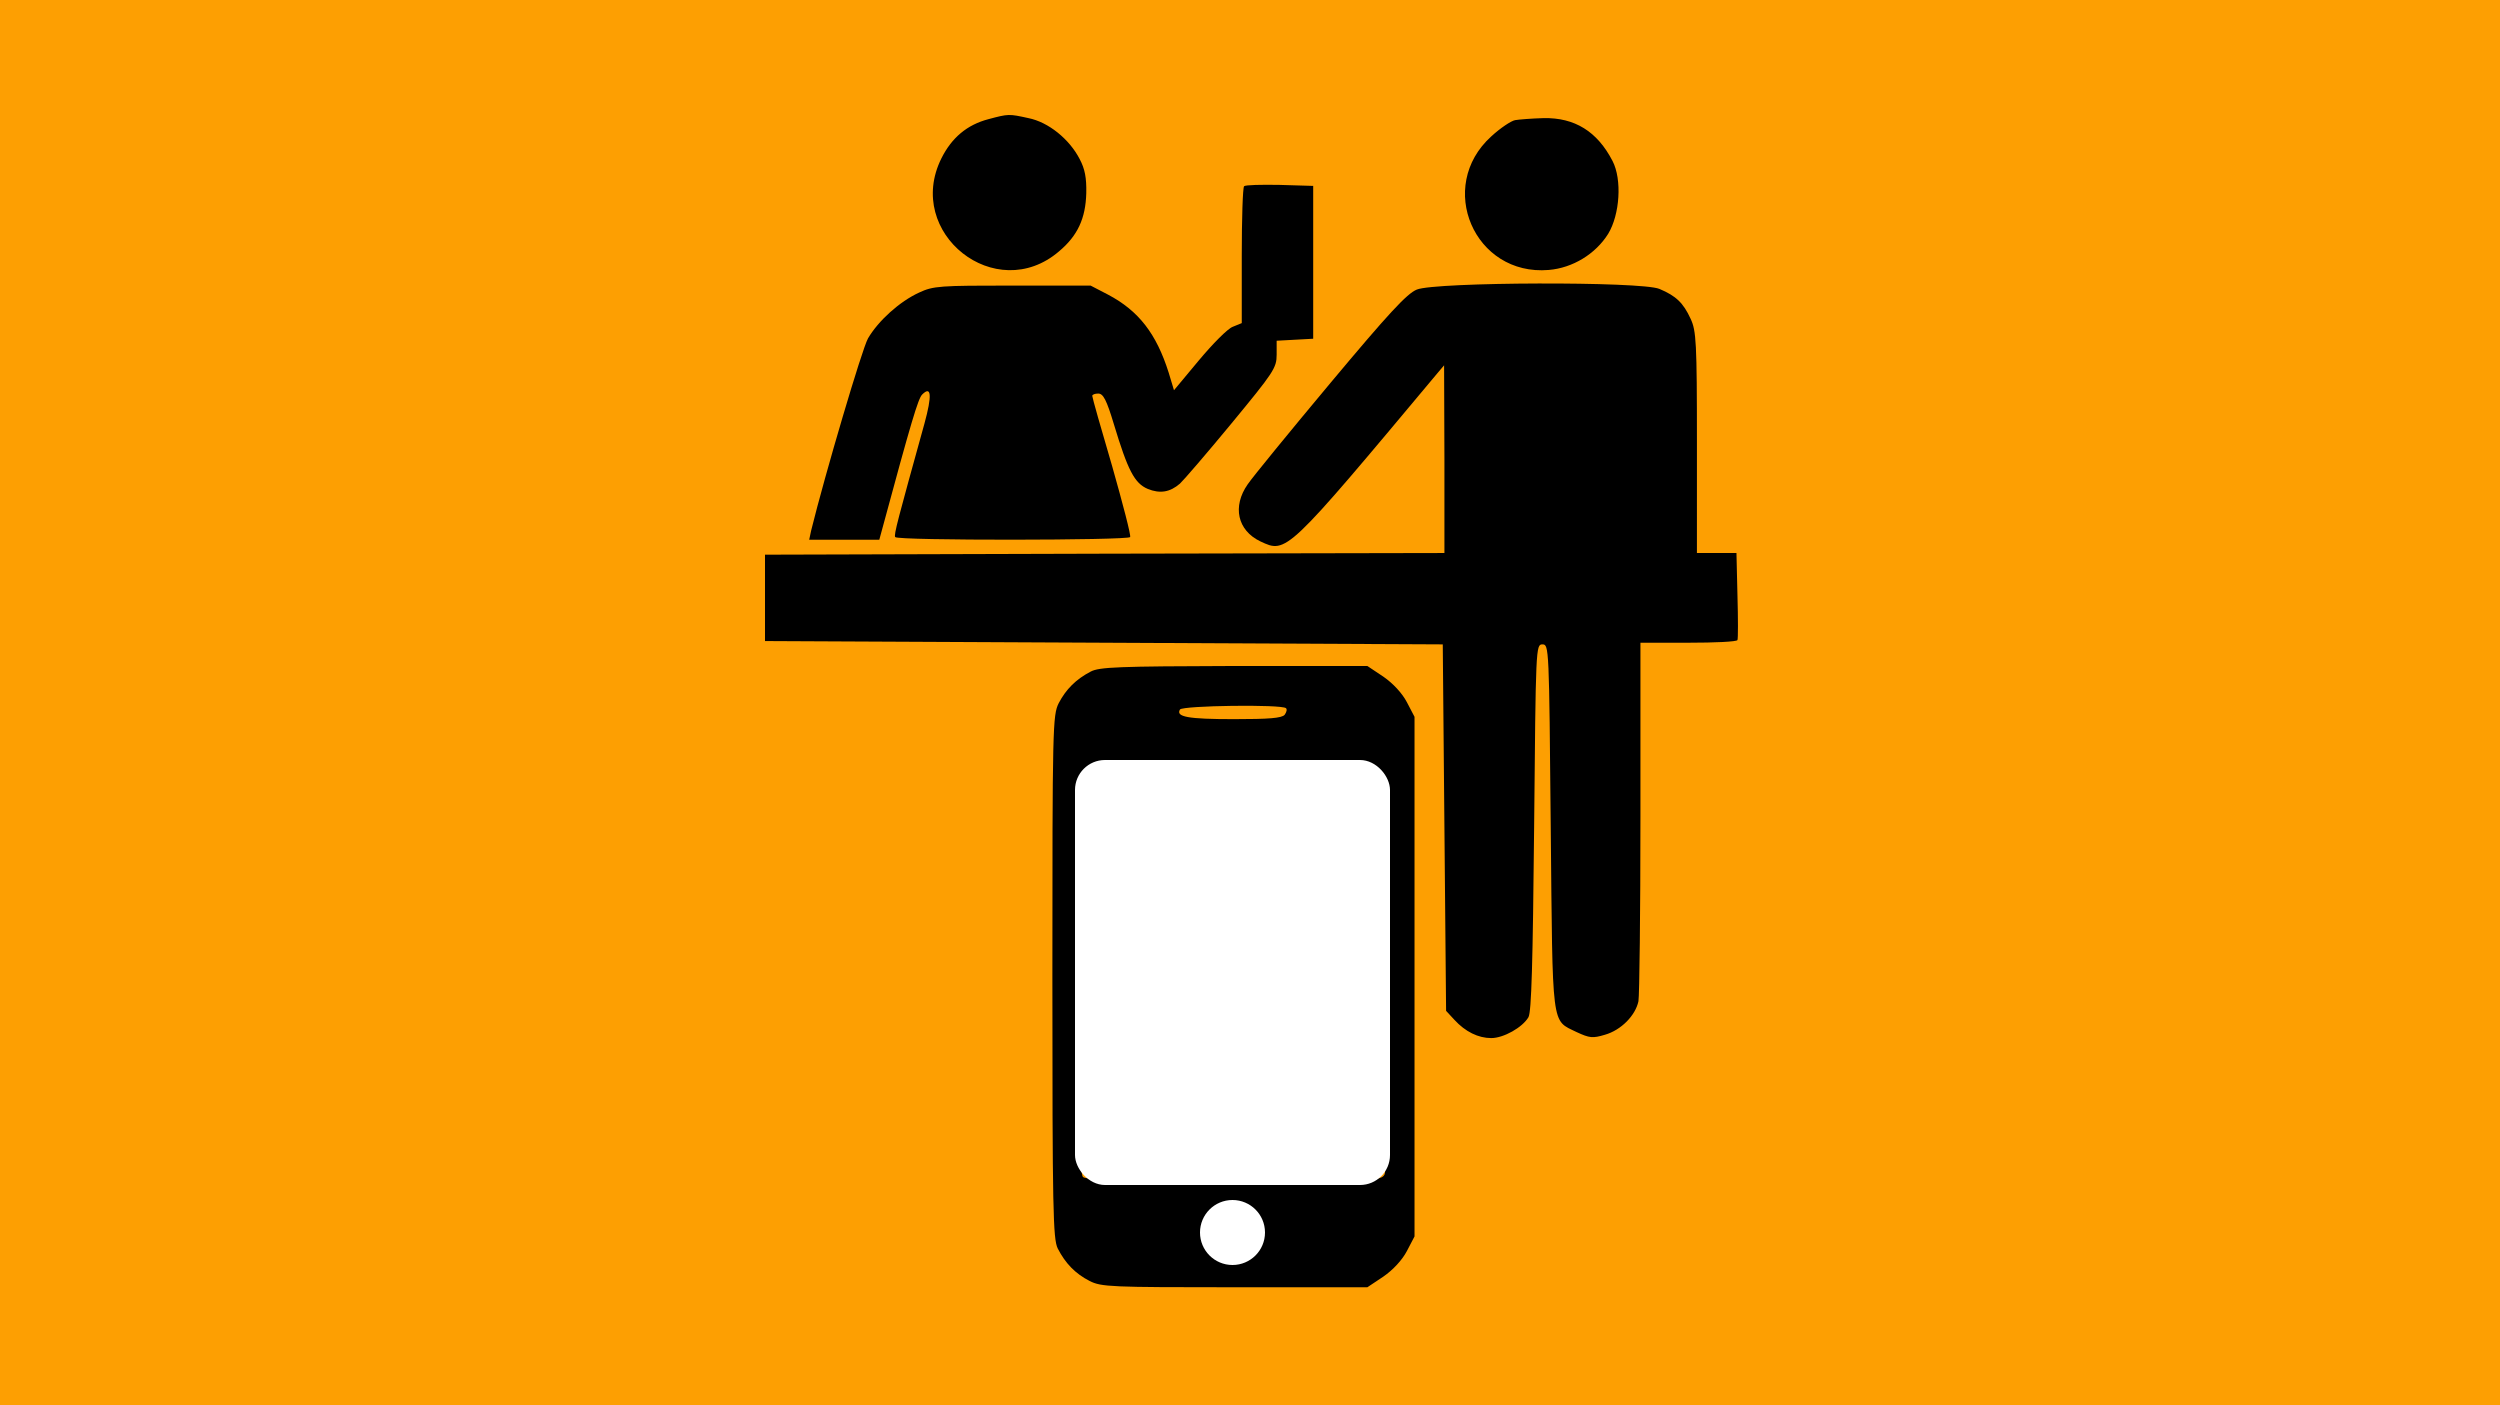
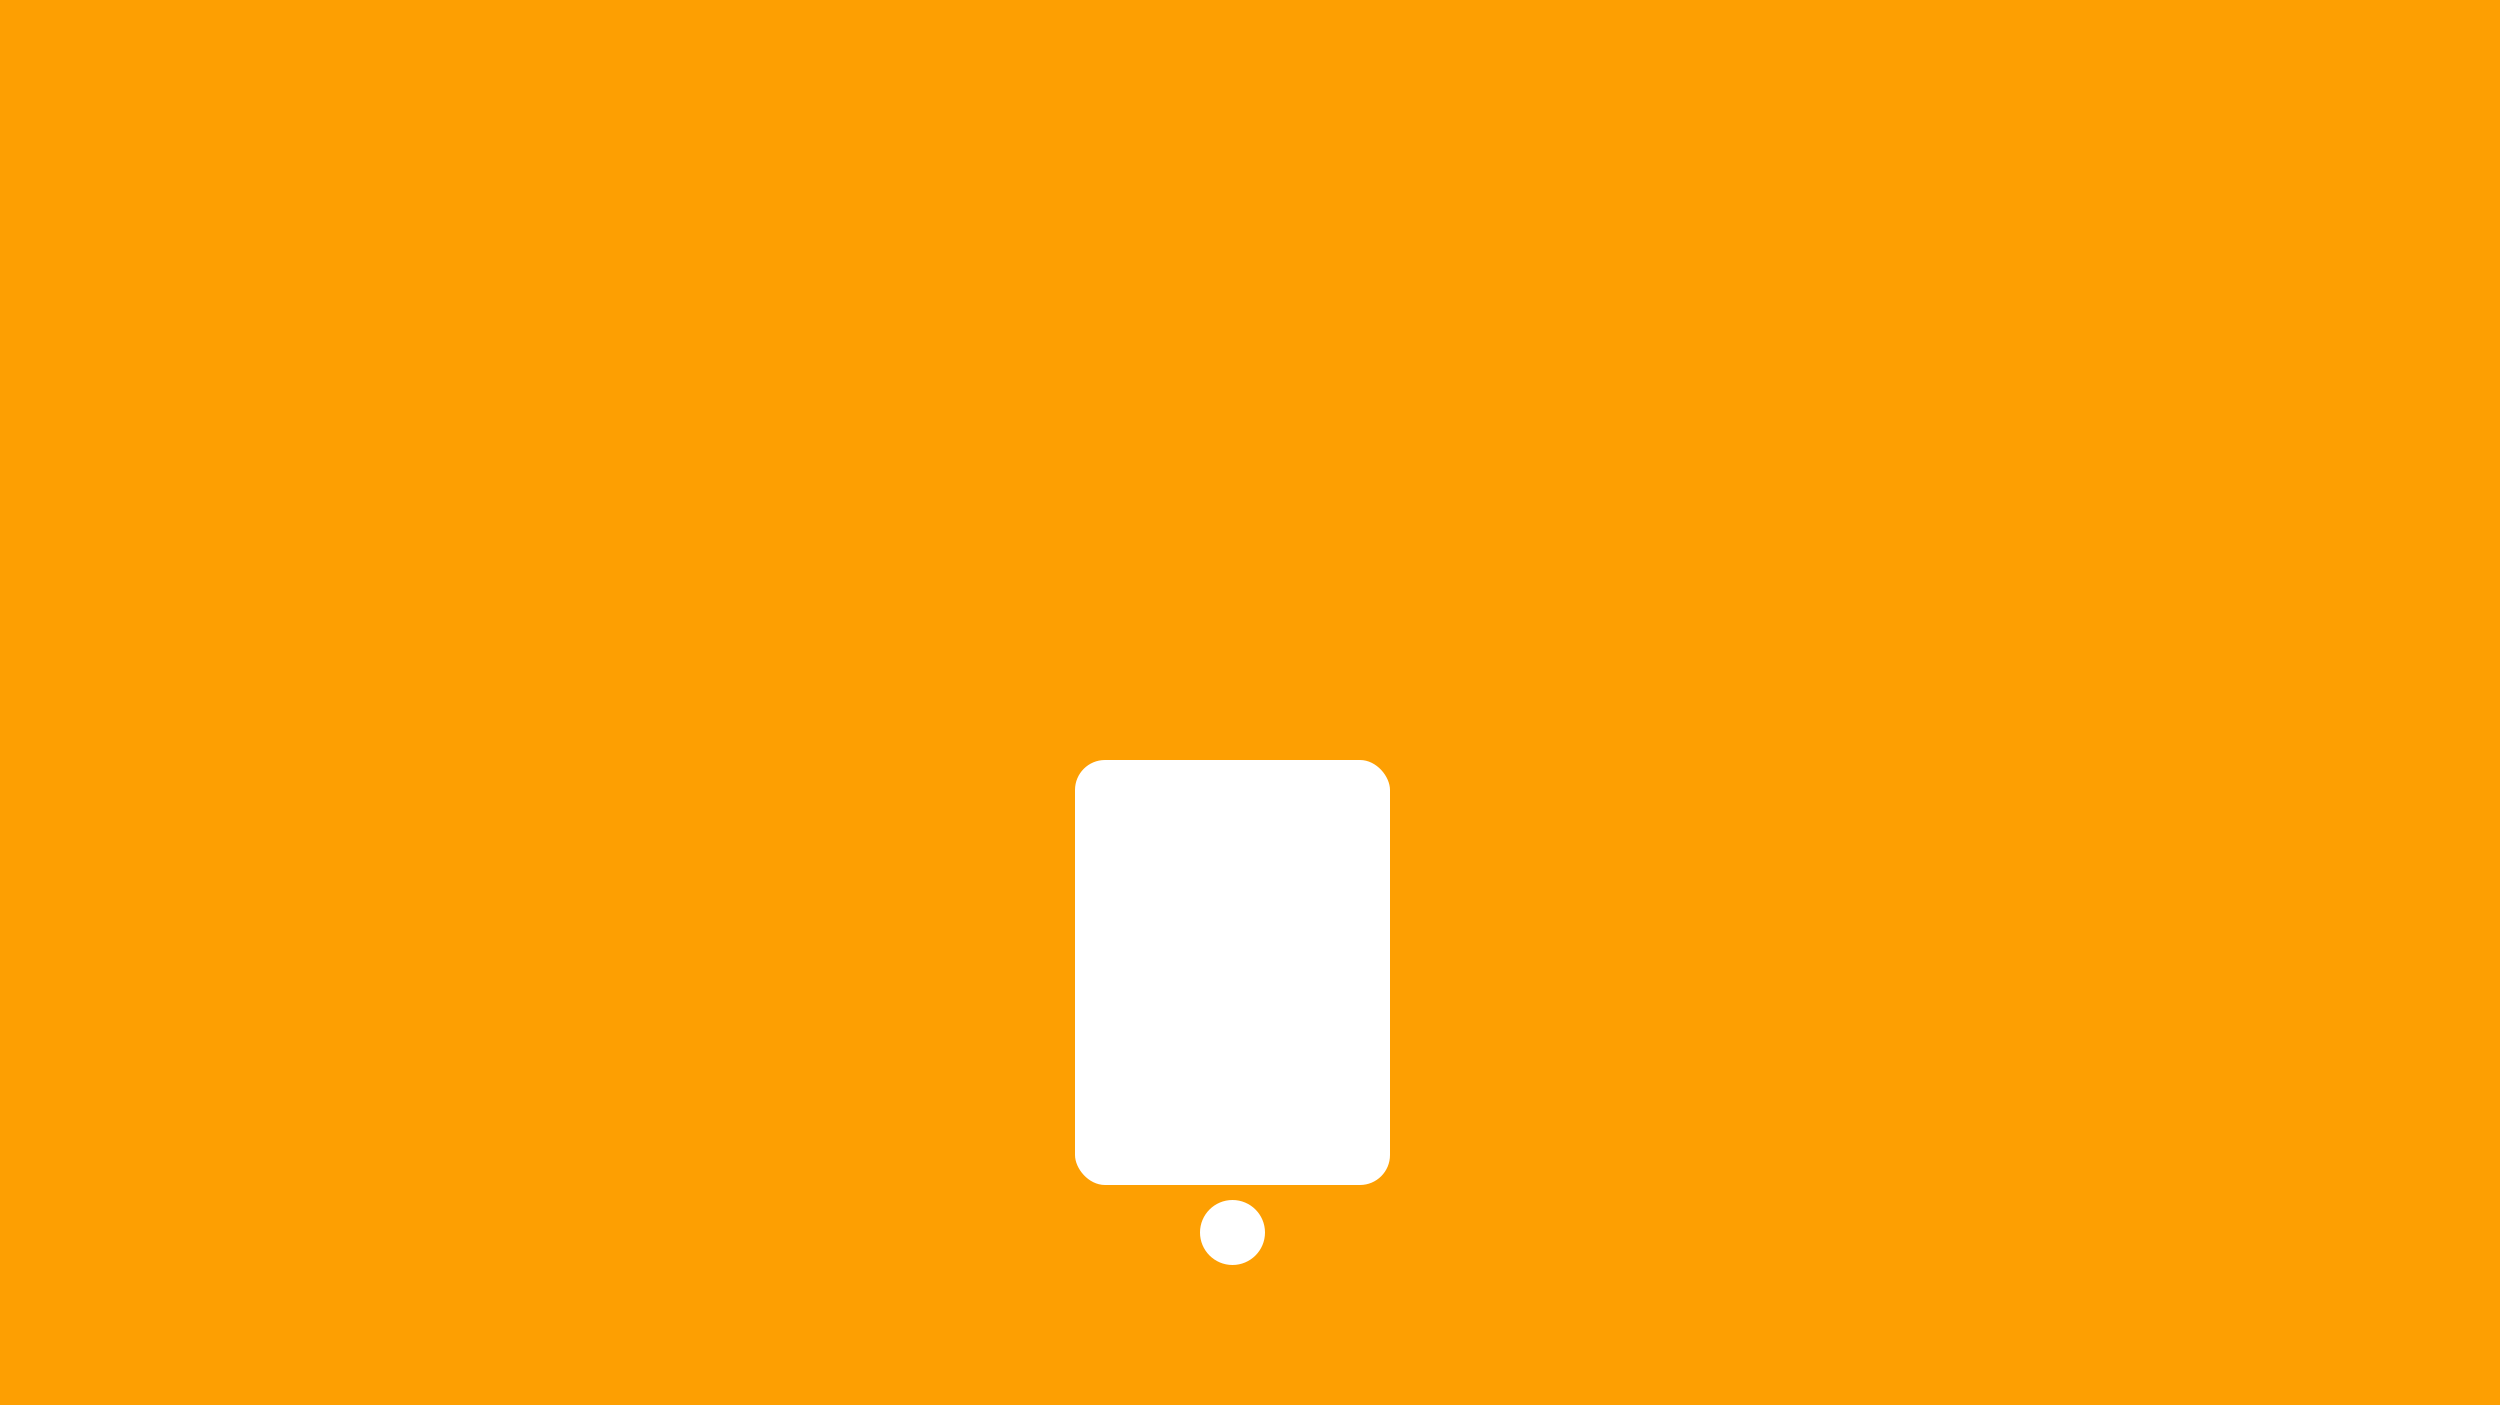
<svg xmlns="http://www.w3.org/2000/svg" fill="none" viewBox="0 0 500 281">
  <path fill="#fd9f02" d="M0 0h500v281H0z" />
  <g fill="#000">
-     <path d="M197.719 23.824c-4.319 1.13-7.375 3.721-9.435 7.841-7.442 14.95 10.897 29.436 23.522 18.605 3.721-3.123 5.316-6.578 5.449-11.628.066-3.057-.266-4.85-1.329-6.844-2.06-3.987-6.246-7.376-10.233-8.173-3.92-.864-3.987-.864-7.974.2zm105.32.2c-.798.133-2.99 1.594-4.785 3.256-11.096 10.033-3.388 27.974 11.496 26.711 4.784-.398 9.369-3.19 11.894-7.242 2.326-3.854 2.791-10.831.864-14.552-3.057-5.914-7.575-8.705-13.821-8.572-2.326.066-4.851.266-5.648.399z" />
-     <path d="M248.817 37.247c-.265.265-.465 6.512-.465 13.887v13.489l-1.794.731c-1.063.399-4.053 3.455-6.777 6.711l-4.984 5.98-1.063-3.521c-2.459-7.775-5.98-12.36-12.16-15.615l-3.455-1.794h-15.616c-14.552 0-15.814.066-18.671 1.395-3.921 1.794-8.173 5.648-10.233 9.17-1.196 2.126-8.572 27.11-11.363 38.406l-.398 1.861h14.02l.598-2.193c5.781-21.396 7.176-26.047 7.974-26.845 1.86-1.86 1.993.2.465 5.781-5.316 19.204-6.18 22.327-5.848 22.725.399.731 46.58.665 46.979 0 .199-.332-1.462-6.644-3.588-14.153-2.193-7.442-3.987-13.755-3.987-14.087 0-.266.531-.465 1.196-.465.997 0 1.661 1.262 3.123 6.113 2.791 9.236 4.12 11.828 6.778 12.957 2.458.997 4.452.665 6.445-1.063.664-.598 5.316-5.98 10.299-12.027 8.439-10.233 9.037-11.096 9.037-13.754v-2.791l3.655-.2 3.654-.199V37.18l-6.711-.2c-3.654-.066-6.844 0-7.11.267z" />
-     <path d="M283.37 57.912c-1.993.797-5.714 4.85-17.276 18.672-8.107 9.7-15.549 18.804-16.546 20.266-3.123 4.452-2.06 9.236 2.525 11.429 5.25 2.459 5.117 2.592 35.284-33.49l1.462-1.727.066 18.738v18.805l-67.909.133-67.976.199v17.276l67.777.333 67.776.332.332 36.679.333 36.613 1.661 1.794c2.192 2.392 4.784 3.654 7.375 3.654 2.459 0 6.246-2.126 7.443-4.186.598-1.13.863-10.698 1.129-38.008.332-36.015.332-36.546 1.661-36.546s1.329.531 1.662 36.546c.398 40.799.066 38.473 5.182 40.998 2.592 1.196 3.19 1.263 5.648.532 3.256-.931 6.114-3.854 6.712-6.711.199-1.13.398-17.742.398-36.879v-34.818h9.569c5.316 0 9.701-.2 9.834-.532.133-.266.133-4.253 0-8.97l-.199-8.439h-7.908V88.478c0-20.001-.132-22.327-1.262-24.719-1.462-3.19-2.924-4.585-6.246-5.98-3.655-1.528-44.786-1.396-48.507.133z" />
-     <path d="M218.119 134.327c-2.924 1.528-4.917 3.521-6.379 6.312-1.196 2.392-1.263 4.651-1.263 54.686 0 46.779.133 52.428 1.063 54.355 1.529 2.99 3.522 5.05 6.379 6.511 2.326 1.196 4.253 1.263 28.971 1.263h26.579l3.19-2.126c1.927-1.329 3.787-3.323 4.718-5.117l1.528-2.924V143.363l-1.528-2.923c-.931-1.794-2.791-3.788-4.718-5.117l-3.19-2.126h-26.711c-22.991.066-26.912.199-28.639 1.13zm39.071 7.309c.266.199.133.797-.266 1.329-.598.664-3.123.864-10.166.864-9.237 0-11.629-.466-10.765-1.927.532-.798 20.399-1.064 21.197-.266zm19.535 13.023c.864.864 1.064 78.608.2 80.203-.665 1.262-1.529 1.329-30.101 1.329-21.994 0-29.636-.2-30.234-.798s-.797-10.432-.797-40.134c0-35.217.133-39.47 1.063-40.467.93-.93 4.186-.996 30.167-.863 16.014.132 29.37.465 29.702.73zm-26.645 87.18c4.917 3.389 2.458 10.964-3.522 10.964-3.322 0-5.847-2.525-5.847-5.981 0-2.259.399-3.123 1.86-4.385 2.127-1.794 5.449-2.127 7.509-.598z" />
-   </g>
+     </g>
  <rect width="63" height="85" x="215" y="152" fill="#fff" rx="6" />
  <circle cx="246.5" cy="246.5" r="6.5" fill="#fff" />
</svg>